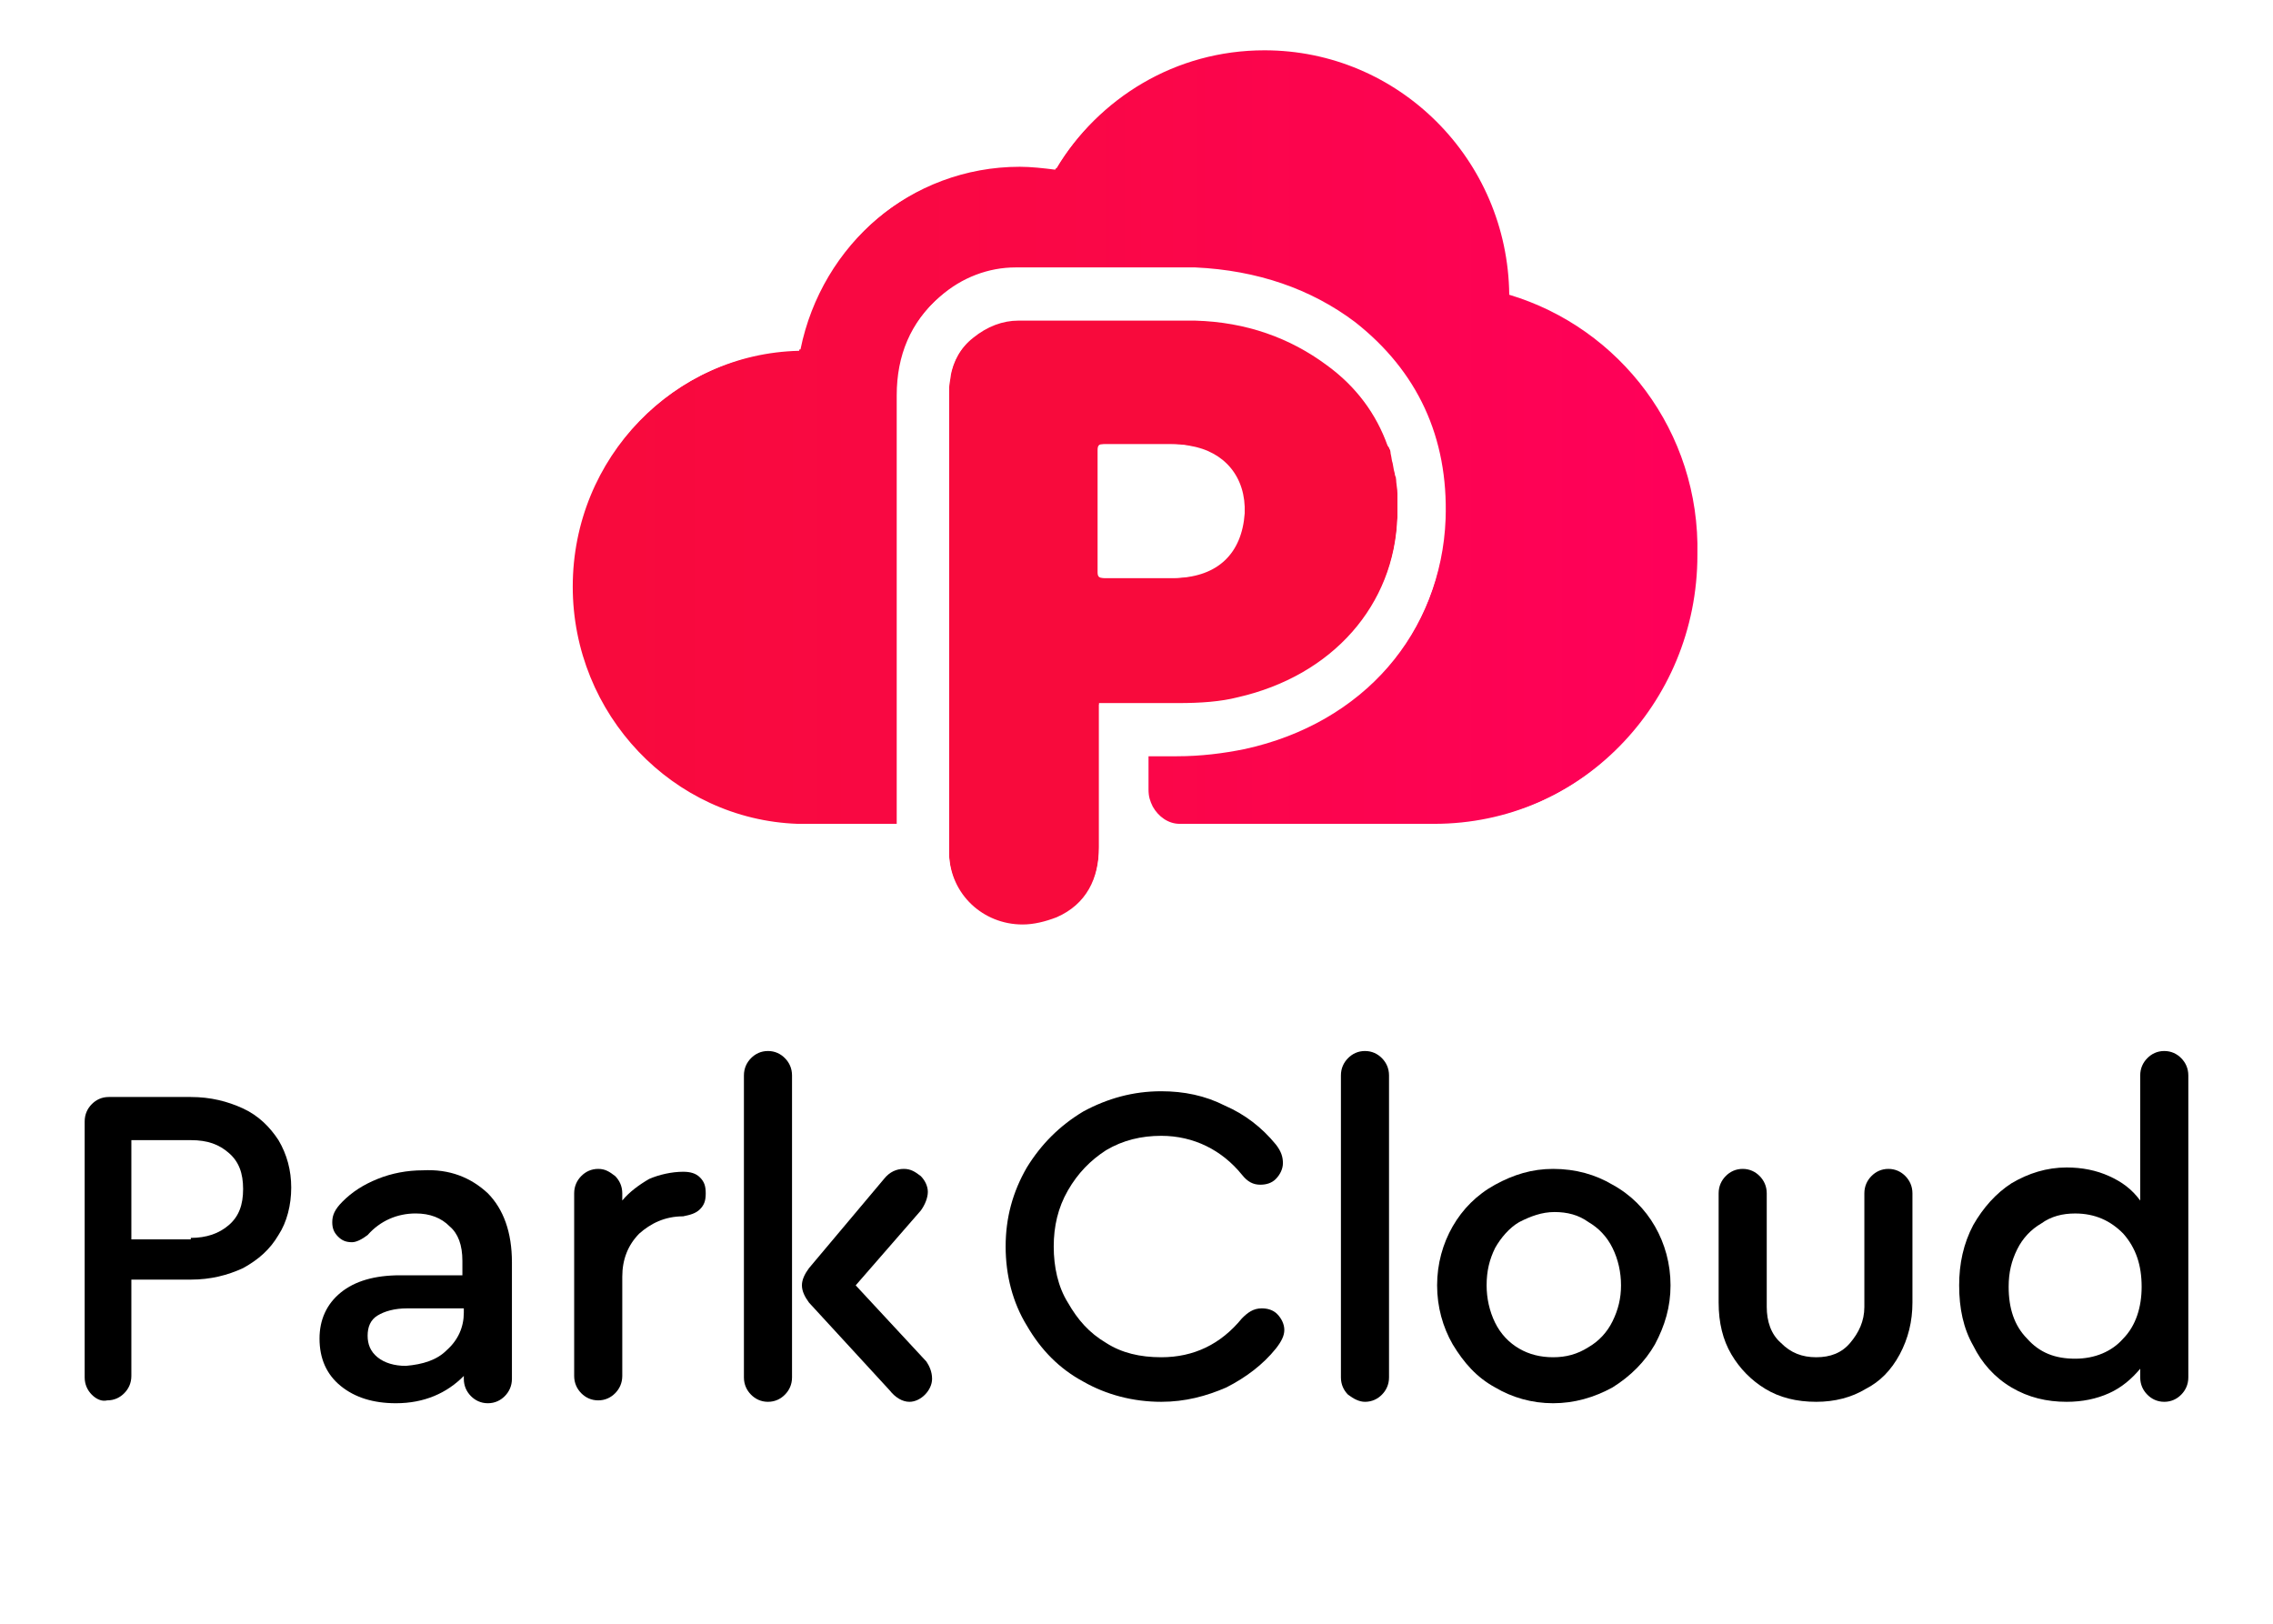
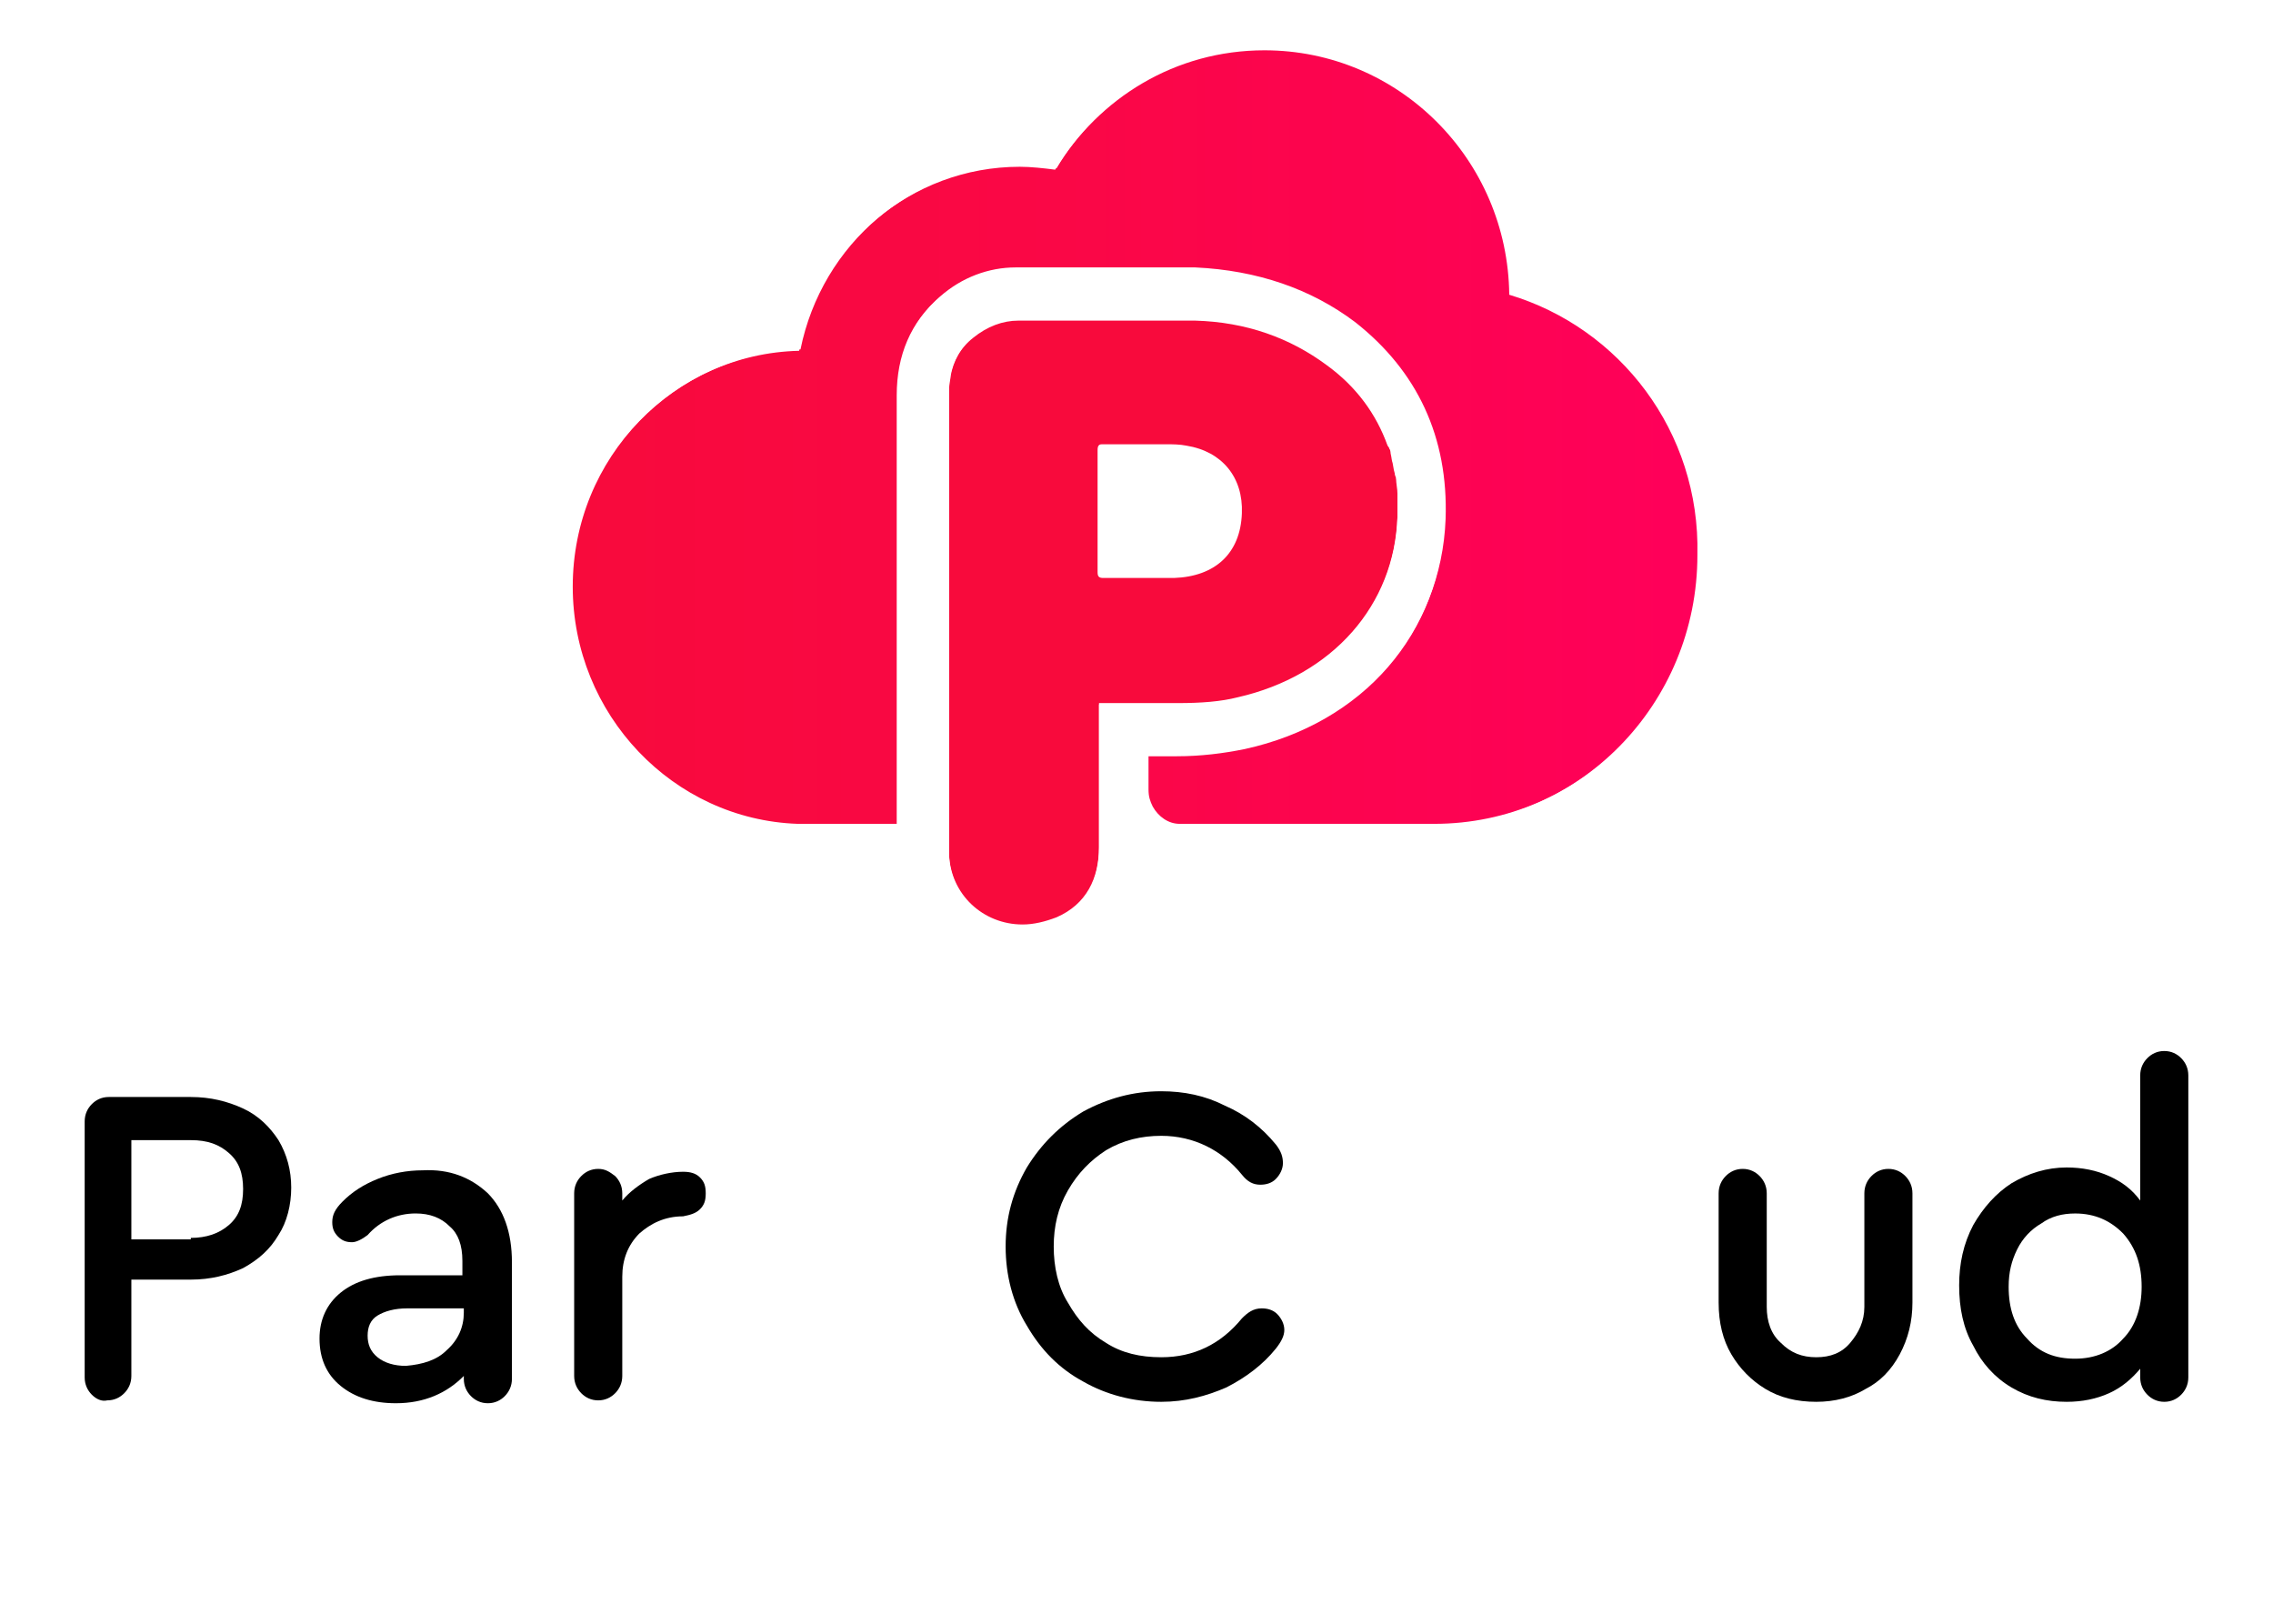
<svg xmlns="http://www.w3.org/2000/svg" width="91" height="65" viewBox="0 0 91 65" fill="none">
  <rect width="91" height="65" fill="white" />
  <path d="M60.423 11.799C60.367 6.389 56.006 2.014 50.625 2.014C47.057 2.014 43.999 3.914 42.243 6.792C41.79 6.734 41.28 6.676 40.827 6.676C36.466 6.676 32.785 9.842 31.992 14.043C26.951 14.159 22.873 18.36 22.873 23.54C22.873 28.663 26.894 32.806 31.878 33.037H35.9V28.432C35.9 24.231 35.9 19.972 35.9 15.828C35.9 14.216 36.466 12.892 37.599 11.914C38.505 11.166 39.524 10.763 40.6 10.763C41.11 10.763 41.563 10.763 42.073 10.763H43.149H44.169H44.962C45.075 10.763 45.132 10.763 45.245 10.763C45.641 10.763 45.981 10.763 46.377 10.763C46.944 10.763 47.397 10.763 47.793 10.763C50.229 10.878 52.381 11.626 54.193 12.95C56.685 14.849 57.931 17.497 57.818 20.835C57.705 25.324 54.59 28.95 49.832 29.986C48.983 30.159 48.077 30.274 47.114 30.274C47.057 30.274 47.001 30.274 46.944 30.274H45.868V31.655C45.868 31.886 45.924 32.116 46.038 32.346C46.264 32.749 46.661 33.037 47.114 33.037H57.195C57.252 33.037 57.252 33.037 57.309 33.037C63.199 33.037 67.956 28.202 67.956 22.216C68.07 17.267 64.841 13.123 60.423 11.799Z" fill="url(#paint0_linear_1772_960)" />
  <path d="M47 28.202C47.057 28.202 47.114 28.202 47.17 28.202C48.077 28.202 48.813 28.087 49.549 27.972C53.344 27.108 55.836 24.288 55.949 20.72C55.949 20.662 55.949 20.605 55.949 20.547C55.949 20.317 55.949 20.029 55.949 19.799C55.949 19.569 55.892 19.338 55.892 19.166C55.892 19.108 55.892 18.993 55.836 18.936C55.779 18.763 55.779 18.59 55.722 18.418C55.722 18.302 55.666 18.187 55.666 18.072C55.666 18.015 55.609 17.9 55.553 17.842C55.099 16.576 54.307 15.482 53.117 14.619C51.645 13.525 49.889 12.892 47.85 12.835C47.453 12.835 47.057 12.835 46.491 12.835C46.151 12.835 45.754 12.835 45.415 12.835H45.131H44.339H43.319H42.243C41.733 12.835 41.28 12.835 40.77 12.835C40.147 12.835 39.524 13.065 38.958 13.525C38.448 13.928 38.165 14.446 38.052 15.079V15.137C37.995 15.367 37.995 15.597 37.995 15.828C37.995 19.914 37.995 24.231 37.995 28.432V33.037V34.245C38.052 35.857 39.354 37.066 40.94 37.066C41.393 37.066 41.846 36.95 42.3 36.778C43.489 36.26 43.999 35.224 43.999 33.958C43.999 32.576 43.999 29.986 43.999 28.605C43.999 28.547 43.999 28.49 43.999 28.49V28.202H45.981H47ZM44.169 23.137C43.999 23.137 43.942 23.08 43.942 22.907C43.942 21.295 43.942 19.626 43.942 18.015C43.942 17.842 43.999 17.785 44.112 17.785C44.339 17.785 44.565 17.785 44.848 17.785C45.131 17.785 45.471 17.785 45.811 17.785C45.868 17.785 45.924 17.785 45.924 17.785C46.151 17.785 46.434 17.785 46.717 17.785C46.944 17.785 47.227 17.785 47.51 17.842C48.926 18.072 49.776 19.108 49.719 20.547C49.662 22.159 48.643 23.08 47 23.137C46.661 23.137 46.264 23.137 45.924 23.137C45.528 23.137 45.131 23.137 44.735 23.137C44.622 23.137 44.395 23.137 44.169 23.137Z" fill="#F80A3C" />
  <path d="M62.349 10.36C61.556 4.547 56.572 0 50.682 0C46.944 0 43.545 1.727 41.337 4.662C41.167 4.662 40.997 4.662 40.884 4.662C36.183 4.662 31.991 7.712 30.519 12.144C25.025 13.008 20.947 17.727 20.947 23.483C20.947 29.699 25.761 34.763 31.878 34.936H31.935H31.991H36.013H36.126C36.579 37.181 38.561 38.907 40.997 38.907C41.733 38.907 42.413 38.735 43.149 38.447C44.678 37.814 45.641 36.548 45.981 34.936H57.365C57.422 34.936 57.478 34.936 57.535 34.936C64.501 34.936 70.165 29.181 70.165 22.101C70.052 16.979 66.937 12.317 62.349 10.36ZM43.999 28.202V28.432C43.999 28.49 43.999 28.49 43.999 28.547C43.999 29.929 43.999 32.519 43.999 33.9C43.999 35.166 43.489 36.202 42.3 36.72C41.846 36.893 41.393 37.008 40.94 37.008C39.354 37.008 38.052 35.799 37.995 34.188V32.979V28.375C37.995 24.173 37.995 19.914 37.995 15.77C37.995 15.54 37.995 15.252 38.052 15.079V15.022C38.165 14.389 38.505 13.871 38.958 13.468C39.468 13.008 40.091 12.777 40.77 12.777C41.28 12.777 41.733 12.777 42.243 12.777H43.319H44.338H45.131H45.414C45.754 12.777 46.151 12.777 46.491 12.777C47 12.777 47.453 12.777 47.85 12.777C49.889 12.892 51.701 13.468 53.117 14.562C54.307 15.482 55.099 16.518 55.553 17.785C55.609 17.842 55.609 17.957 55.666 18.015C55.722 18.13 55.722 18.245 55.722 18.36C55.779 18.533 55.836 18.706 55.836 18.878C55.836 18.936 55.836 19.051 55.892 19.108C55.949 19.339 55.949 19.569 55.949 19.741C55.949 19.972 55.949 20.259 55.949 20.49C55.949 20.547 55.949 20.605 55.949 20.662C55.836 24.231 53.344 27.051 49.549 27.914C48.869 28.087 48.077 28.145 47.17 28.145C47.114 28.145 47.057 28.145 47 28.145H45.981H43.999V28.202ZM57.422 32.979C57.365 32.979 57.365 32.979 57.308 32.979H47.227C46.774 32.979 46.377 32.691 46.151 32.289C46.038 32.058 45.981 31.886 45.981 31.598V30.217H47C47.057 30.217 47.114 30.217 47.17 30.217C48.133 30.217 49.039 30.102 49.889 29.929C54.59 28.893 57.705 25.267 57.875 20.777C57.988 17.497 56.742 14.849 54.25 12.892C52.494 11.569 50.342 10.82 47.85 10.705C47.397 10.705 47 10.705 46.434 10.705C46.038 10.705 45.698 10.705 45.301 10.705C45.188 10.705 45.131 10.705 45.018 10.705H44.225H43.206H42.13C41.62 10.705 41.167 10.705 40.657 10.705C39.581 10.705 38.505 11.108 37.655 11.856C36.523 12.835 35.956 14.159 35.956 15.77C35.956 19.857 35.956 24.173 35.956 28.375V32.979H31.935C26.951 32.807 22.93 28.605 22.93 23.483C22.93 18.303 27.007 14.159 32.048 13.986C32.898 9.784 36.523 6.619 40.884 6.619C41.393 6.619 41.846 6.676 42.3 6.734C43.999 3.856 47.114 1.957 50.682 1.957C56.062 1.957 60.367 6.331 60.48 11.741C64.898 13.065 68.069 17.209 68.069 22.101C68.069 28.145 63.312 32.979 57.422 32.979Z" fill="white" />
-   <path d="M47.113 23.137C48.756 23.08 49.718 22.159 49.832 20.547C49.888 19.108 49.039 18.072 47.623 17.842C47.34 17.785 47.113 17.785 46.83 17.785C46.547 17.785 46.264 17.785 46.037 17.785C45.98 17.785 45.924 17.785 45.924 17.785C45.584 17.785 45.244 17.785 44.961 17.785C44.734 17.785 44.451 17.785 44.225 17.785C44.055 17.785 44.055 17.842 44.055 18.015C44.055 19.626 44.055 21.296 44.055 22.907C44.055 23.08 44.055 23.137 44.281 23.137C44.508 23.137 44.734 23.137 44.961 23.137C45.357 23.137 45.754 23.137 46.15 23.137C46.377 23.137 46.773 23.137 47.113 23.137Z" fill="white" />
  <path d="M3.673 55.828C3.503 55.655 3.39 55.425 3.39 55.137V44.892C3.39 44.605 3.503 44.374 3.673 44.202C3.843 44.029 4.07 43.914 4.353 43.914H7.638C8.431 43.914 9.11 44.087 9.733 44.374C10.357 44.662 10.81 45.123 11.149 45.641C11.489 46.216 11.659 46.849 11.659 47.54C11.659 48.231 11.489 48.921 11.149 49.439C10.81 50.015 10.357 50.418 9.733 50.763C9.11 51.051 8.431 51.224 7.638 51.224H5.259V55.08C5.259 55.368 5.146 55.598 4.976 55.77C4.806 55.943 4.58 56.058 4.296 56.058C4.07 56.116 3.843 56.001 3.673 55.828ZM7.638 49.554C8.261 49.554 8.771 49.382 9.167 49.036C9.564 48.691 9.733 48.231 9.733 47.598C9.733 46.965 9.564 46.504 9.167 46.159C8.771 45.813 8.318 45.641 7.638 45.641H5.259V49.612H7.638V49.554Z" fill="black" />
  <path d="M19.532 47.77C20.155 48.404 20.495 49.324 20.495 50.533V55.195C20.495 55.483 20.381 55.713 20.212 55.886C20.042 56.058 19.815 56.173 19.532 56.173C19.249 56.173 19.022 56.058 18.852 55.886C18.682 55.713 18.569 55.483 18.569 55.195V55.08C17.889 55.77 16.983 56.173 15.85 56.173C14.944 56.173 14.208 55.943 13.642 55.483C13.075 55.022 12.792 54.389 12.792 53.583C12.792 52.835 13.075 52.202 13.642 51.742C14.208 51.281 15.001 51.051 16.02 51.051H18.512V50.475C18.512 49.842 18.342 49.382 18.003 49.094C17.663 48.749 17.21 48.576 16.643 48.576C15.907 48.576 15.227 48.864 14.718 49.44C14.491 49.612 14.265 49.727 14.095 49.727C13.868 49.727 13.698 49.67 13.528 49.497C13.358 49.324 13.302 49.152 13.302 48.922C13.302 48.634 13.415 48.404 13.698 48.116C14.095 47.713 14.548 47.425 15.114 47.195C15.681 46.965 16.303 46.849 16.927 46.849C18.003 46.792 18.852 47.137 19.532 47.77ZM17.889 54.044C18.342 53.641 18.569 53.123 18.569 52.547V52.375H16.303C15.794 52.375 15.397 52.49 15.114 52.663C14.831 52.835 14.718 53.123 14.718 53.468C14.718 53.814 14.831 54.101 15.114 54.332C15.397 54.562 15.794 54.677 16.247 54.677C16.927 54.619 17.493 54.447 17.889 54.044Z" fill="black" />
  <path d="M28.027 47.137C28.197 47.31 28.254 47.483 28.254 47.77C28.254 48.058 28.197 48.231 28.027 48.404C27.858 48.576 27.631 48.634 27.348 48.691C26.612 48.691 26.045 48.979 25.592 49.382C25.139 49.842 24.913 50.418 24.913 51.109V55.08C24.913 55.368 24.799 55.598 24.629 55.771C24.459 55.943 24.233 56.058 23.95 56.058C23.666 56.058 23.44 55.943 23.27 55.771C23.1 55.598 22.987 55.368 22.987 55.08V47.77C22.987 47.483 23.1 47.252 23.27 47.08C23.44 46.907 23.666 46.792 23.95 46.792C24.233 46.792 24.403 46.907 24.629 47.08C24.799 47.252 24.913 47.483 24.913 47.77V48.058C25.196 47.713 25.592 47.425 25.989 47.195C26.385 47.022 26.895 46.907 27.348 46.907C27.631 46.907 27.858 46.965 28.027 47.137Z" fill="black" />
-   <path d="M31.426 42.361C31.596 42.533 31.709 42.763 31.709 43.051V55.138C31.709 55.426 31.596 55.656 31.426 55.828C31.256 56.001 31.029 56.116 30.746 56.116C30.463 56.116 30.236 56.001 30.066 55.828C29.896 55.656 29.783 55.426 29.783 55.138V43.051C29.783 42.763 29.896 42.533 30.066 42.361C30.236 42.188 30.463 42.073 30.746 42.073C31.029 42.073 31.256 42.188 31.426 42.361ZM37.316 55.195C37.316 55.426 37.203 55.656 37.033 55.828C36.863 56.001 36.636 56.116 36.41 56.116C36.127 56.116 35.843 55.944 35.617 55.656L32.389 52.145C32.219 51.915 32.105 51.684 32.105 51.454C32.105 51.224 32.219 50.994 32.389 50.764L35.39 47.195C35.617 46.907 35.9 46.792 36.183 46.792C36.466 46.792 36.636 46.907 36.863 47.08C37.033 47.253 37.146 47.483 37.146 47.713C37.146 47.943 37.033 48.231 36.863 48.461L34.258 51.454L37.089 54.505C37.203 54.677 37.316 54.908 37.316 55.195Z" fill="black" />
  <path d="M43.376 55.31C42.413 54.792 41.677 54.044 41.11 53.066C40.544 52.145 40.261 51.051 40.261 49.9C40.261 48.749 40.544 47.713 41.11 46.735C41.677 45.814 42.413 45.066 43.376 44.49C44.339 43.972 45.358 43.684 46.491 43.684C47.397 43.684 48.247 43.857 49.039 44.26C49.832 44.605 50.512 45.123 51.078 45.814C51.305 46.102 51.362 46.332 51.362 46.562C51.362 46.792 51.248 47.023 51.078 47.195C50.908 47.368 50.682 47.425 50.455 47.425C50.172 47.425 49.946 47.31 49.719 47.023C48.926 46.044 47.794 45.468 46.491 45.468C45.698 45.468 44.962 45.641 44.282 46.044C43.659 46.447 43.149 46.965 42.753 47.656C42.356 48.346 42.186 49.094 42.186 49.9C42.186 50.706 42.356 51.512 42.753 52.145C43.149 52.836 43.602 53.354 44.282 53.757C44.905 54.159 45.641 54.332 46.491 54.332C47.794 54.332 48.87 53.814 49.719 52.778C49.946 52.548 50.172 52.375 50.512 52.375C50.739 52.375 50.965 52.433 51.135 52.605C51.305 52.778 51.418 53.008 51.418 53.239C51.418 53.469 51.305 53.699 51.078 53.987C50.569 54.62 49.889 55.138 49.096 55.541C48.303 55.886 47.454 56.116 46.491 56.116C45.358 56.116 44.282 55.828 43.376 55.31Z" fill="black" />
-   <path d="M53.967 55.828C53.797 55.656 53.684 55.426 53.684 55.138V43.051C53.684 42.763 53.797 42.533 53.967 42.361C54.137 42.188 54.364 42.073 54.647 42.073C54.93 42.073 55.157 42.188 55.327 42.361C55.496 42.533 55.61 42.763 55.61 43.051V55.138C55.61 55.426 55.496 55.656 55.327 55.828C55.157 56.001 54.93 56.116 54.647 56.116C54.42 56.116 54.194 56.001 53.967 55.828Z" fill="black" />
-   <path d="M64.558 47.425C65.294 47.828 65.861 48.404 66.257 49.094C66.654 49.785 66.88 50.591 66.88 51.454C66.88 52.317 66.654 53.066 66.257 53.814C65.861 54.504 65.294 55.08 64.558 55.54C63.822 55.943 63.029 56.173 62.179 56.173C61.33 56.173 60.537 55.943 59.857 55.54C59.121 55.138 58.611 54.562 58.158 53.814C57.762 53.123 57.535 52.317 57.535 51.454C57.535 50.591 57.762 49.785 58.158 49.094C58.555 48.404 59.121 47.828 59.857 47.425C60.594 47.022 61.33 46.792 62.179 46.792C63.086 46.792 63.879 47.022 64.558 47.425ZM60.82 48.922C60.424 49.152 60.084 49.555 59.857 49.958C59.631 50.418 59.517 50.878 59.517 51.454C59.517 51.972 59.631 52.49 59.857 52.95C60.084 53.411 60.424 53.756 60.82 53.986C61.217 54.217 61.67 54.332 62.179 54.332C62.689 54.332 63.142 54.217 63.595 53.929C63.992 53.699 64.332 53.353 64.558 52.893C64.785 52.432 64.898 51.972 64.898 51.454C64.898 50.936 64.785 50.418 64.558 49.958C64.332 49.497 63.992 49.152 63.595 48.922C63.199 48.634 62.746 48.519 62.236 48.519C61.726 48.519 61.273 48.691 60.82 48.922Z" fill="black" />
  <path d="M70.675 55.598C70.109 55.253 69.656 54.792 69.316 54.217C68.976 53.641 68.806 52.95 68.806 52.145V47.77C68.806 47.483 68.919 47.252 69.089 47.08C69.259 46.907 69.486 46.792 69.769 46.792C70.052 46.792 70.279 46.907 70.449 47.08C70.618 47.252 70.732 47.483 70.732 47.77V52.317C70.732 52.893 70.902 53.411 71.298 53.756C71.695 54.159 72.148 54.332 72.714 54.332C73.281 54.332 73.734 54.159 74.073 53.756C74.413 53.353 74.64 52.893 74.64 52.317V47.77C74.64 47.483 74.753 47.252 74.923 47.08C75.093 46.907 75.319 46.792 75.603 46.792C75.886 46.792 76.112 46.907 76.282 47.08C76.452 47.252 76.565 47.483 76.565 47.77V52.145C76.565 52.893 76.395 53.584 76.056 54.217C75.716 54.85 75.263 55.31 74.696 55.598C74.13 55.943 73.45 56.116 72.714 56.116C71.921 56.116 71.242 55.943 70.675 55.598Z" fill="black" />
  <path d="M87.327 42.361C87.496 42.533 87.61 42.763 87.61 43.051V55.138C87.61 55.426 87.496 55.656 87.327 55.828C87.157 56.001 86.93 56.116 86.647 56.116C86.364 56.116 86.137 56.001 85.967 55.828C85.797 55.656 85.684 55.426 85.684 55.138V54.792C85.344 55.195 84.948 55.541 84.438 55.771C83.928 56.001 83.362 56.116 82.739 56.116C81.946 56.116 81.21 55.944 80.53 55.541C79.85 55.138 79.341 54.562 79.001 53.872C78.605 53.181 78.435 52.375 78.435 51.454C78.435 50.591 78.605 49.785 79.001 49.037C79.397 48.346 79.907 47.771 80.53 47.368C81.21 46.965 81.946 46.735 82.739 46.735C83.362 46.735 83.928 46.85 84.438 47.08C84.948 47.31 85.344 47.598 85.684 48.059V43.051C85.684 42.763 85.797 42.533 85.967 42.361C86.137 42.188 86.364 42.073 86.647 42.073C86.93 42.073 87.157 42.188 87.327 42.361ZM85.004 53.584C85.514 53.066 85.741 52.318 85.741 51.512C85.741 50.648 85.514 49.958 85.004 49.382C84.495 48.864 83.872 48.577 83.079 48.577C82.569 48.577 82.116 48.692 81.719 48.979C81.323 49.21 80.983 49.555 80.757 50.015C80.53 50.476 80.417 50.936 80.417 51.512C80.417 52.375 80.643 53.066 81.153 53.584C81.663 54.159 82.286 54.39 83.079 54.39C83.872 54.39 84.551 54.102 85.004 53.584Z" fill="black" />
  <defs>
    <linearGradient id="paint0_linear_1772_960" x1="22.934" y1="17.492" x2="68.064" y2="17.492" gradientUnits="userSpaceOnUse">
      <stop stop-color="#F80A3C" />
      <stop offset="0.433" stop-color="#FA0746" />
      <stop offset="0.999" stop-color="#FF005A" />
    </linearGradient>
  </defs>
</svg>